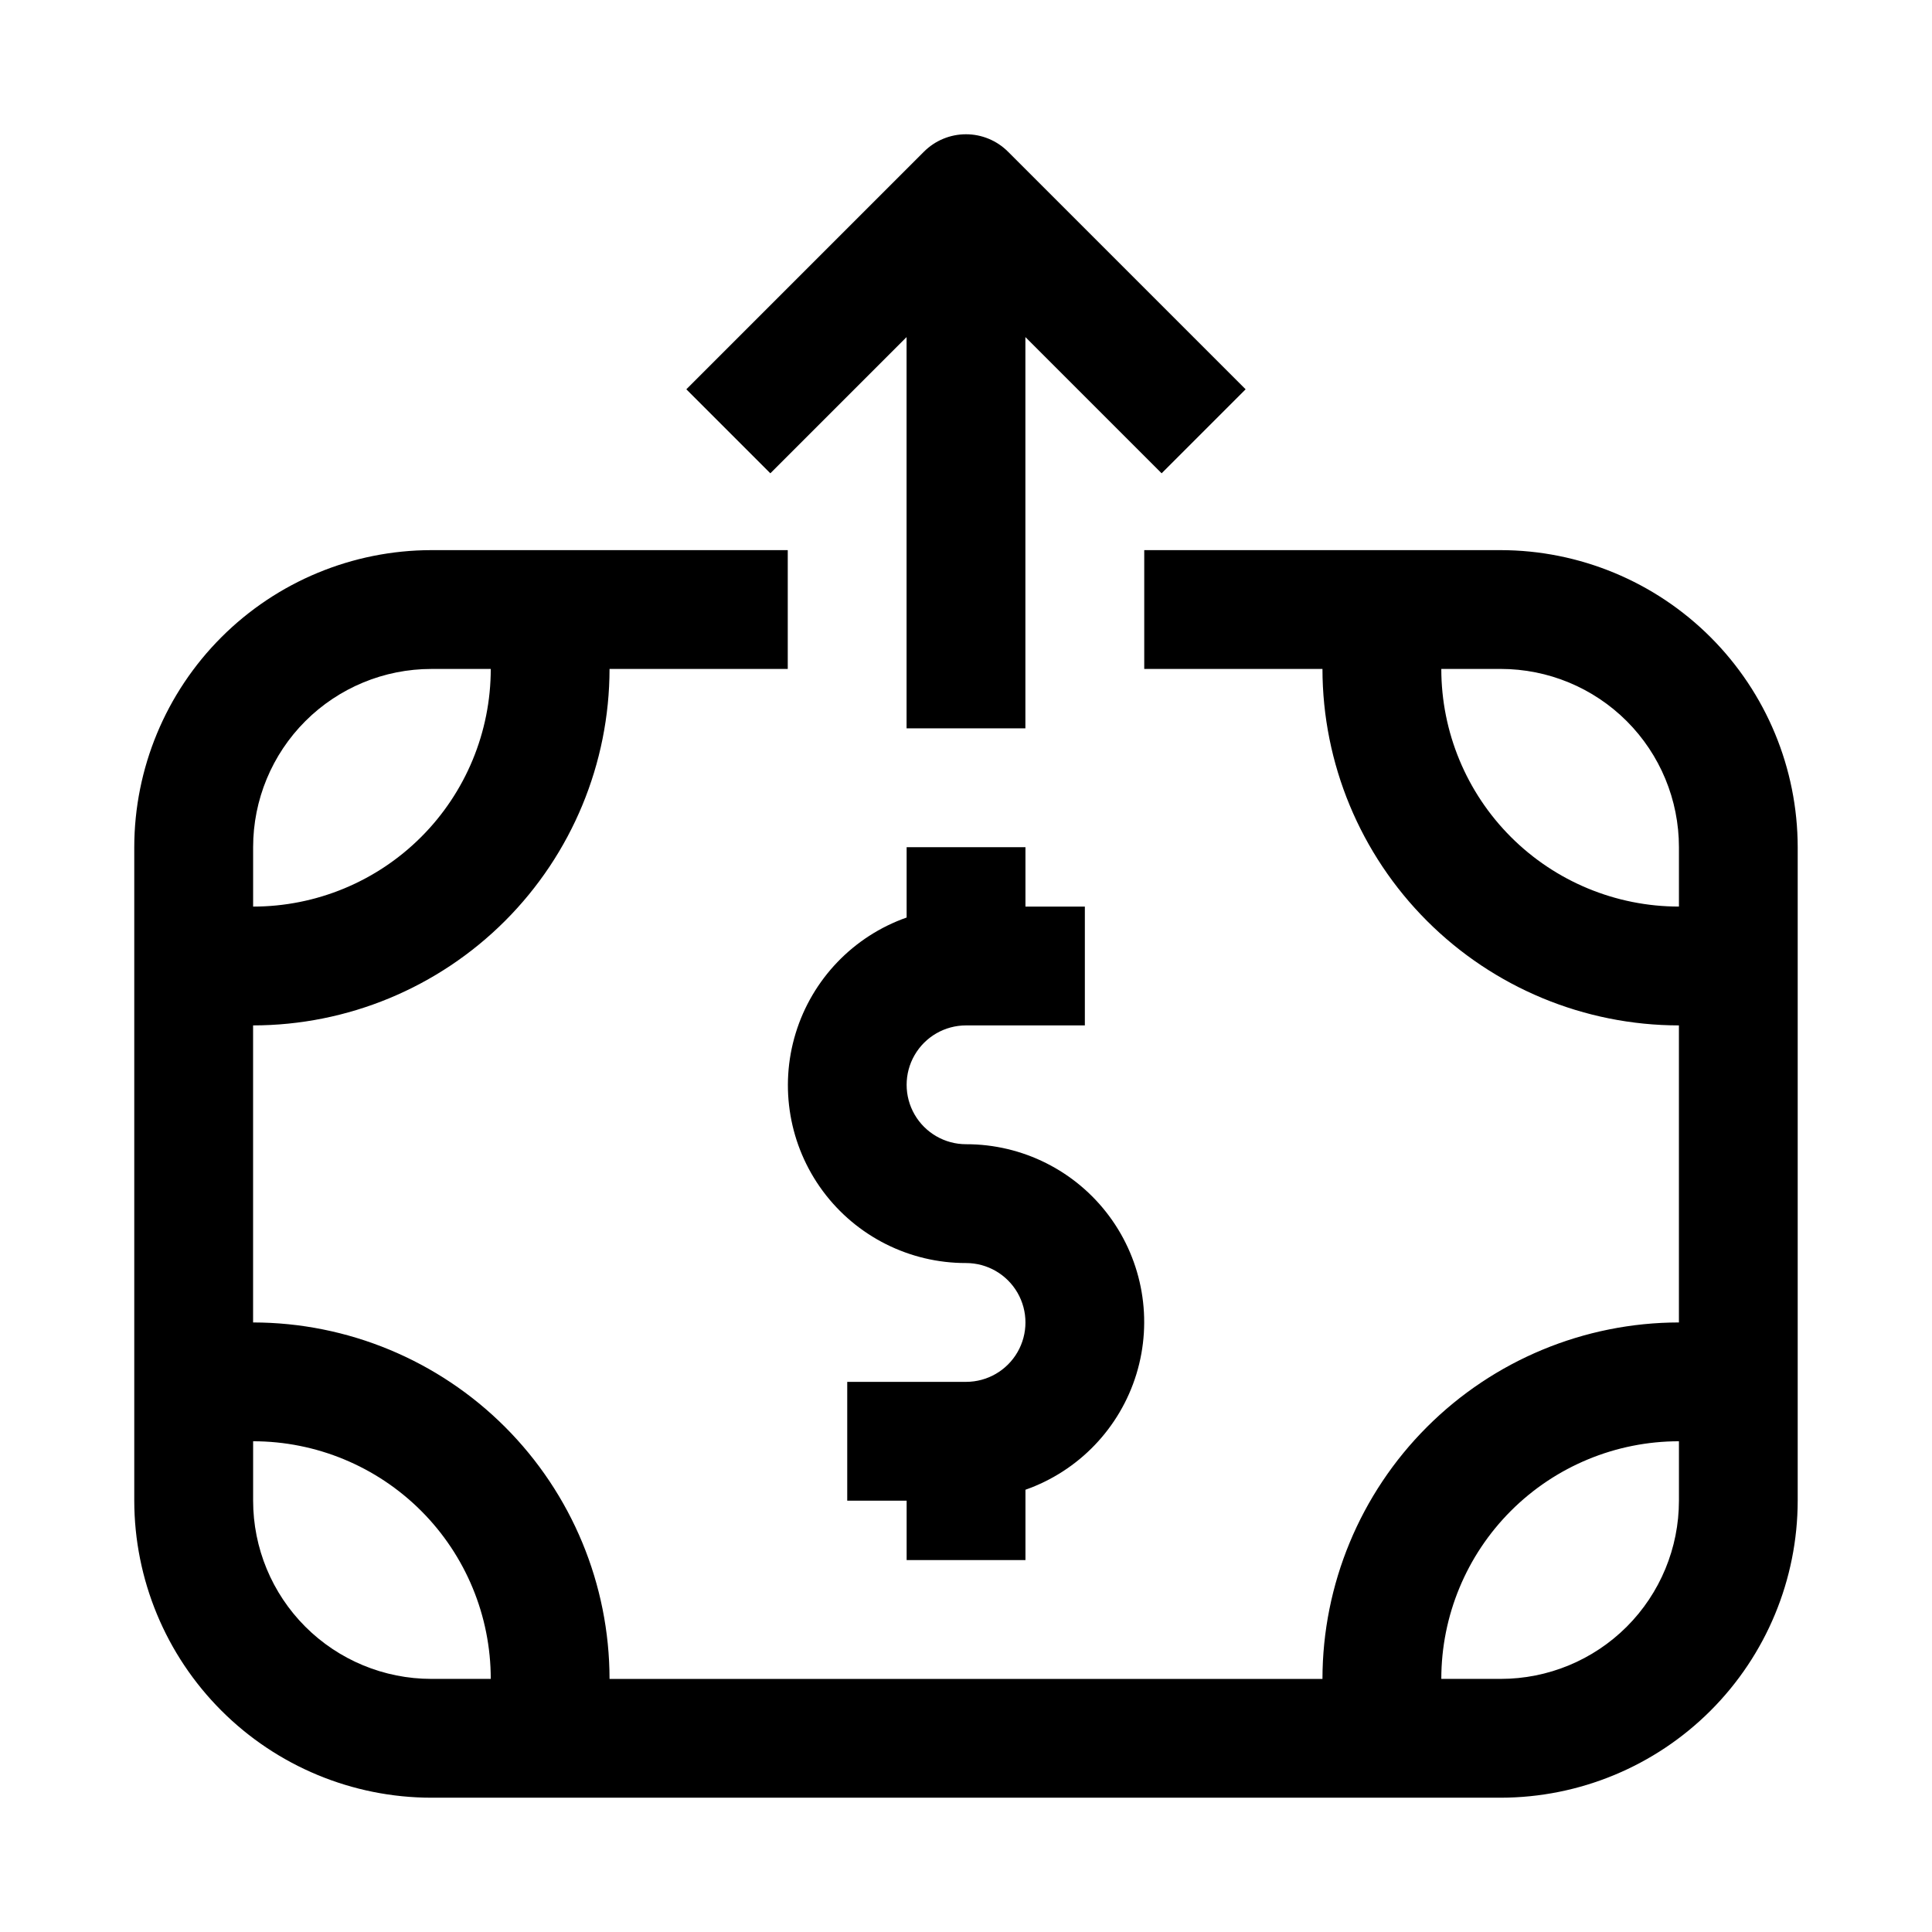
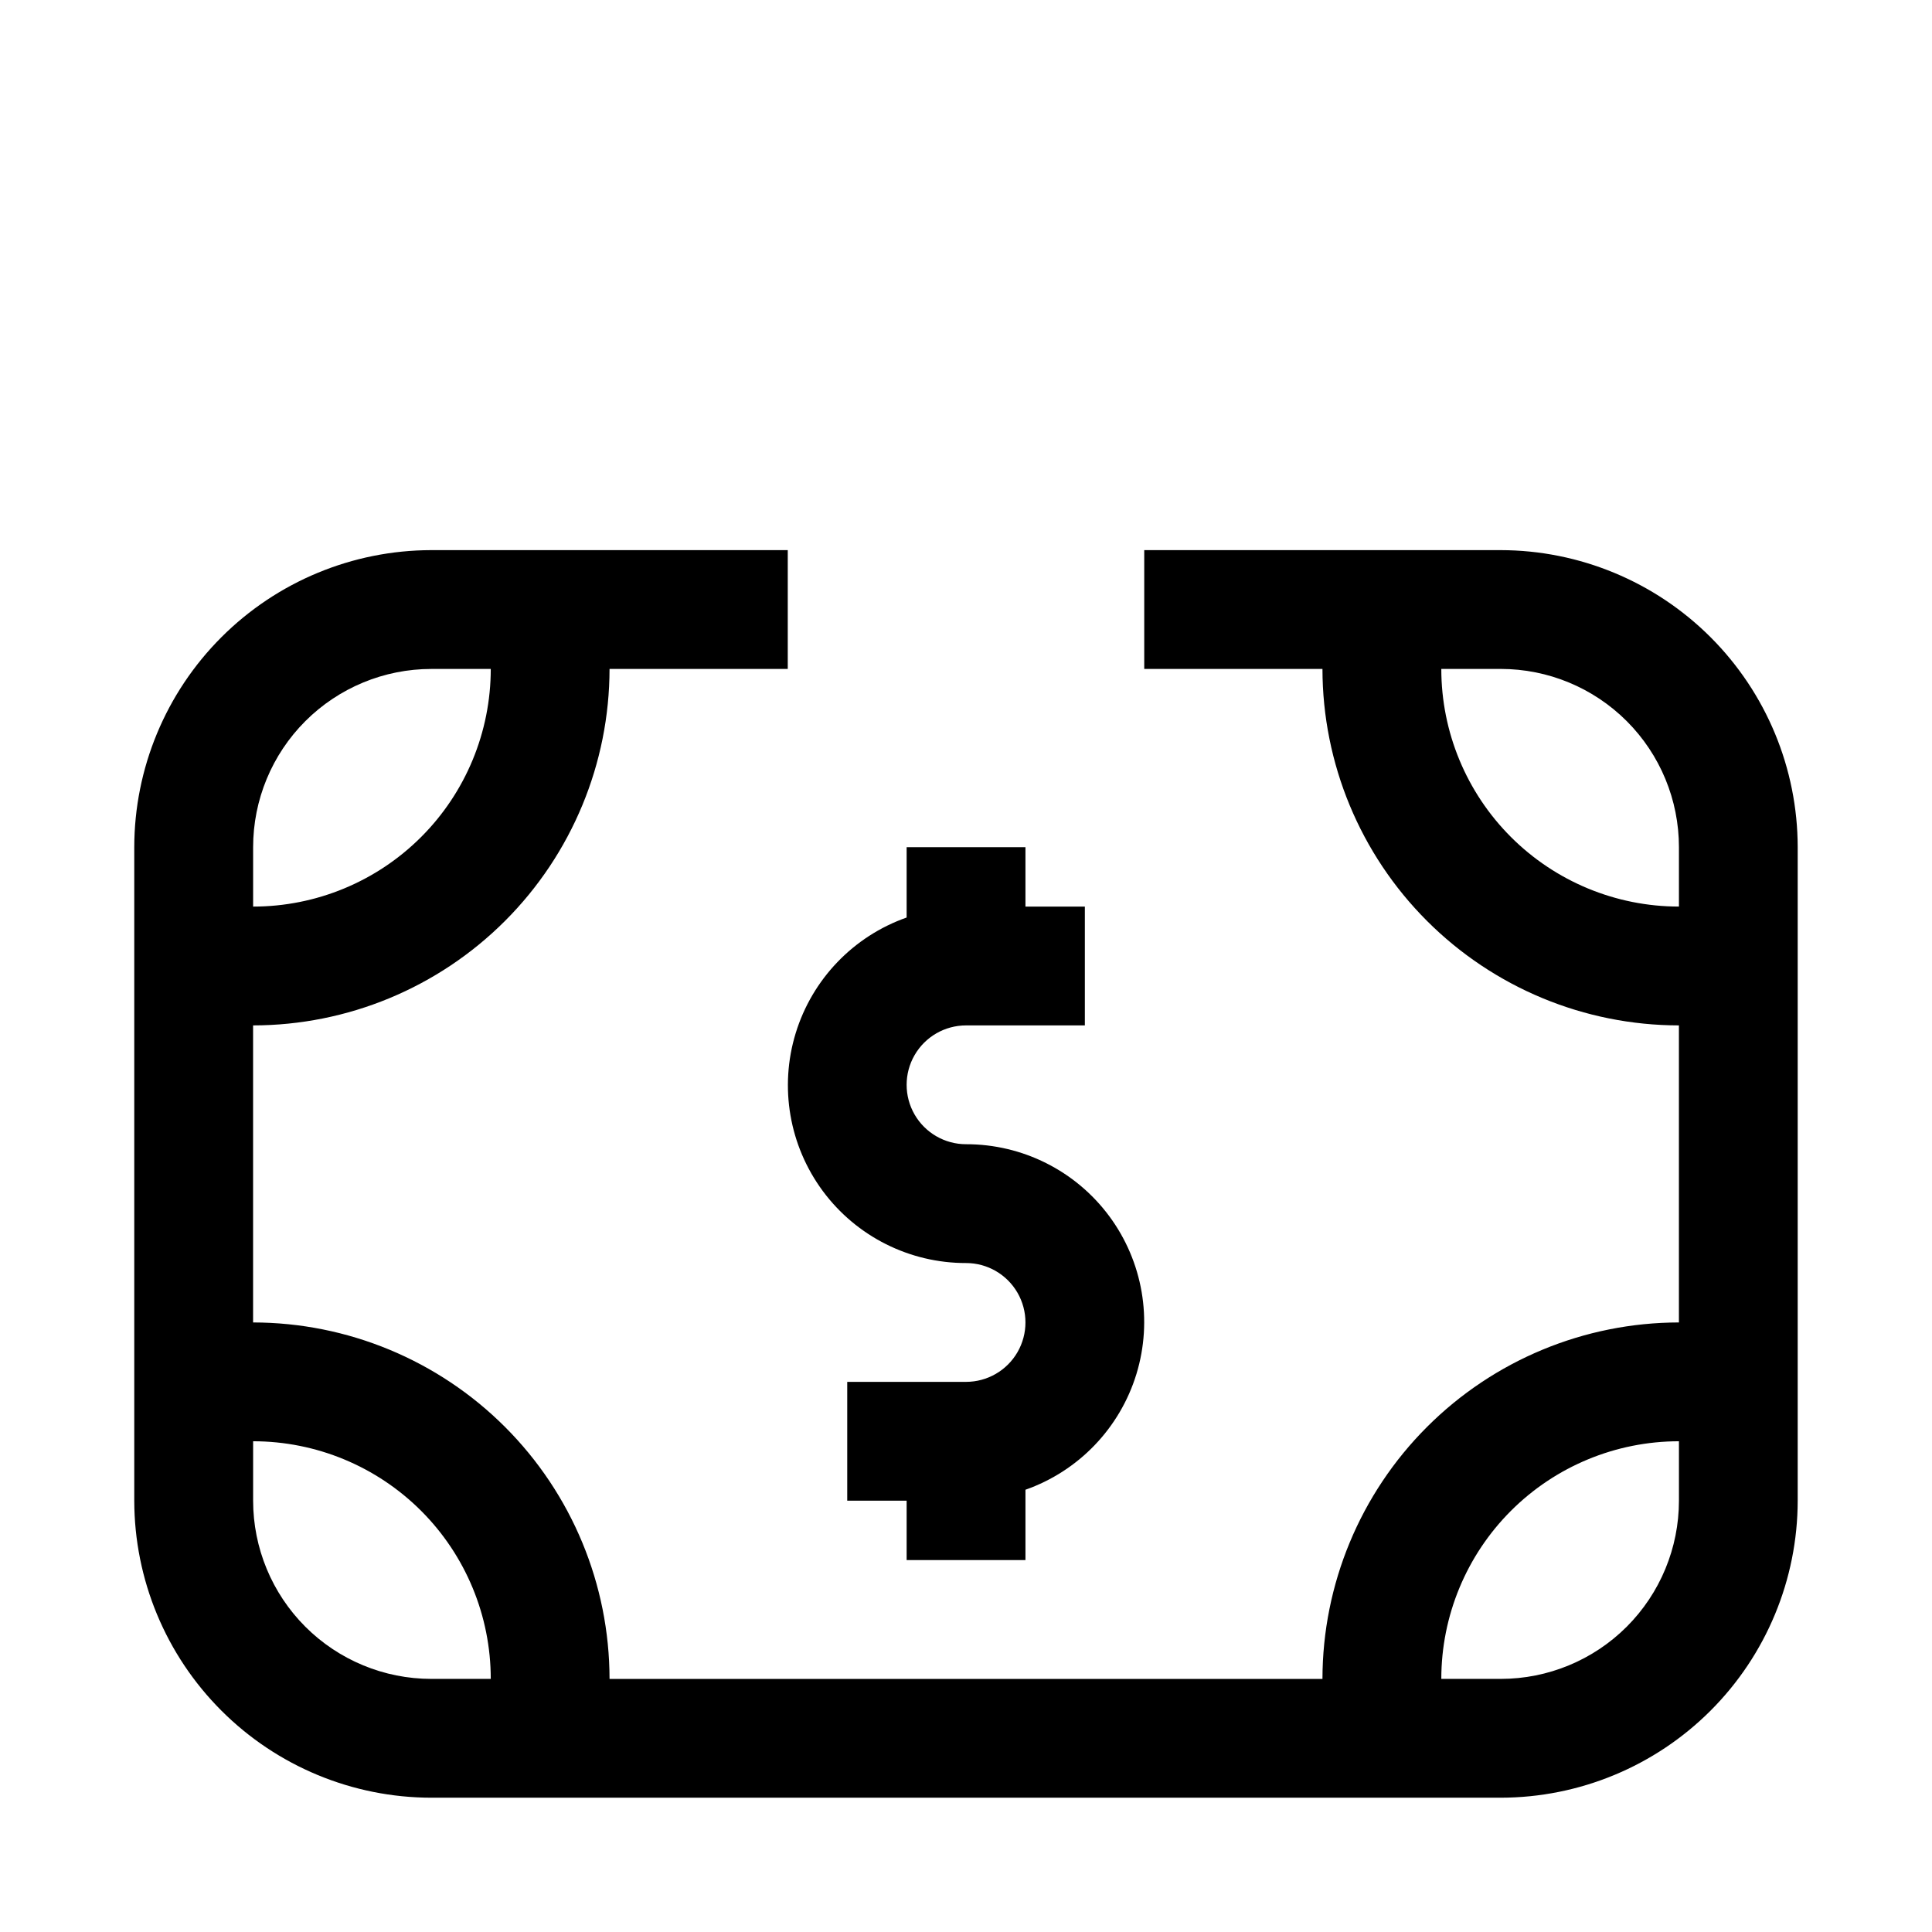
<svg xmlns="http://www.w3.org/2000/svg" fill="#000000" width="800px" height="800px" version="1.1" viewBox="144 144 512 512">
  <g>
    <path d="m541.7 289.79h-94.465v31.488h47.23c0.027 25.047 9.988 49.059 27.699 66.77 17.707 17.711 41.723 27.672 66.766 27.695v78.719c-25.043 0.027-49.059 9.988-66.766 27.699-17.711 17.707-27.672 41.723-27.699 66.766h-188.93c-0.027-25.043-9.988-49.059-27.695-66.766-17.711-17.711-41.723-27.672-66.77-27.699v-78.719c25.047-0.023 49.059-9.984 66.77-27.695 17.707-17.711 27.668-41.723 27.695-66.77h47.23v-31.488h-94.465c-20.867 0.027-40.879 8.328-55.633 23.086-14.758 14.758-23.062 34.766-23.086 55.637v173.18c0.023 20.871 8.328 40.879 23.086 55.637 14.754 14.758 34.766 23.059 55.633 23.082h283.39c20.871-0.023 40.879-8.324 55.637-23.082 14.758-14.758 23.059-34.766 23.082-55.637v-173.18c-0.023-20.871-8.324-40.879-23.082-55.637-14.758-14.758-34.766-23.059-55.637-23.086zm-330.62 78.723c0-12.527 4.977-24.543 13.832-33.398 8.859-8.859 20.871-13.836 33.398-13.836h15.746c0 16.703-6.637 32.723-18.445 44.531-11.812 11.812-27.828 18.445-44.531 18.445zm0 173.18v-15.746c16.703 0 32.719 6.637 44.531 18.445 11.809 11.812 18.445 27.832 18.445 44.531h-15.746c-12.527 0-24.539-4.977-33.398-13.832-8.855-8.859-13.832-20.871-13.832-33.398zm314.88-220.42h15.746c12.527 0 24.539 4.977 33.398 13.836 8.855 8.855 13.832 20.871 13.832 33.398v15.742c-16.699 0-32.719-6.633-44.531-18.445-11.809-11.809-18.445-27.828-18.445-44.531zm62.977 220.42c0 12.527-4.977 24.539-13.832 33.398-8.859 8.855-20.871 13.832-33.398 13.832h-15.746c0-16.699 6.637-32.719 18.445-44.531 11.812-11.809 27.832-18.445 44.531-18.445zm-204.67-154.54v-18.641h31.488v15.742h15.742v31.488h-31.484c-5.625 0-10.824 3-13.637 7.871-2.812 4.871-2.812 10.875 0 15.746s8.012 7.871 13.637 7.871c14.957-0.027 29.043 7.047 37.949 19.066s11.574 27.551 7.195 41.855c-4.383 14.301-15.293 25.676-29.402 30.645v18.641h-31.488v-15.742h-15.742v-31.488h31.488c5.625 0 10.82-3 13.633-7.871 2.812-4.871 2.812-10.875 0-15.746s-8.008-7.871-13.633-7.871c-14.961 0.027-29.043-7.047-37.949-19.066-8.906-12.02-11.578-27.551-7.199-41.855 4.383-14.301 15.293-25.676 29.402-30.645z" />
-     <path d="m451.84 269.43-36.102-36.102v103.69h-31.488v-103.69l-36.102 36.102-22.262-22.262 62.977-62.977c2.953-2.953 6.957-4.609 11.133-4.609 4.172 0 8.176 1.656 11.129 4.609l62.977 62.977z" />
  </g>
</svg>